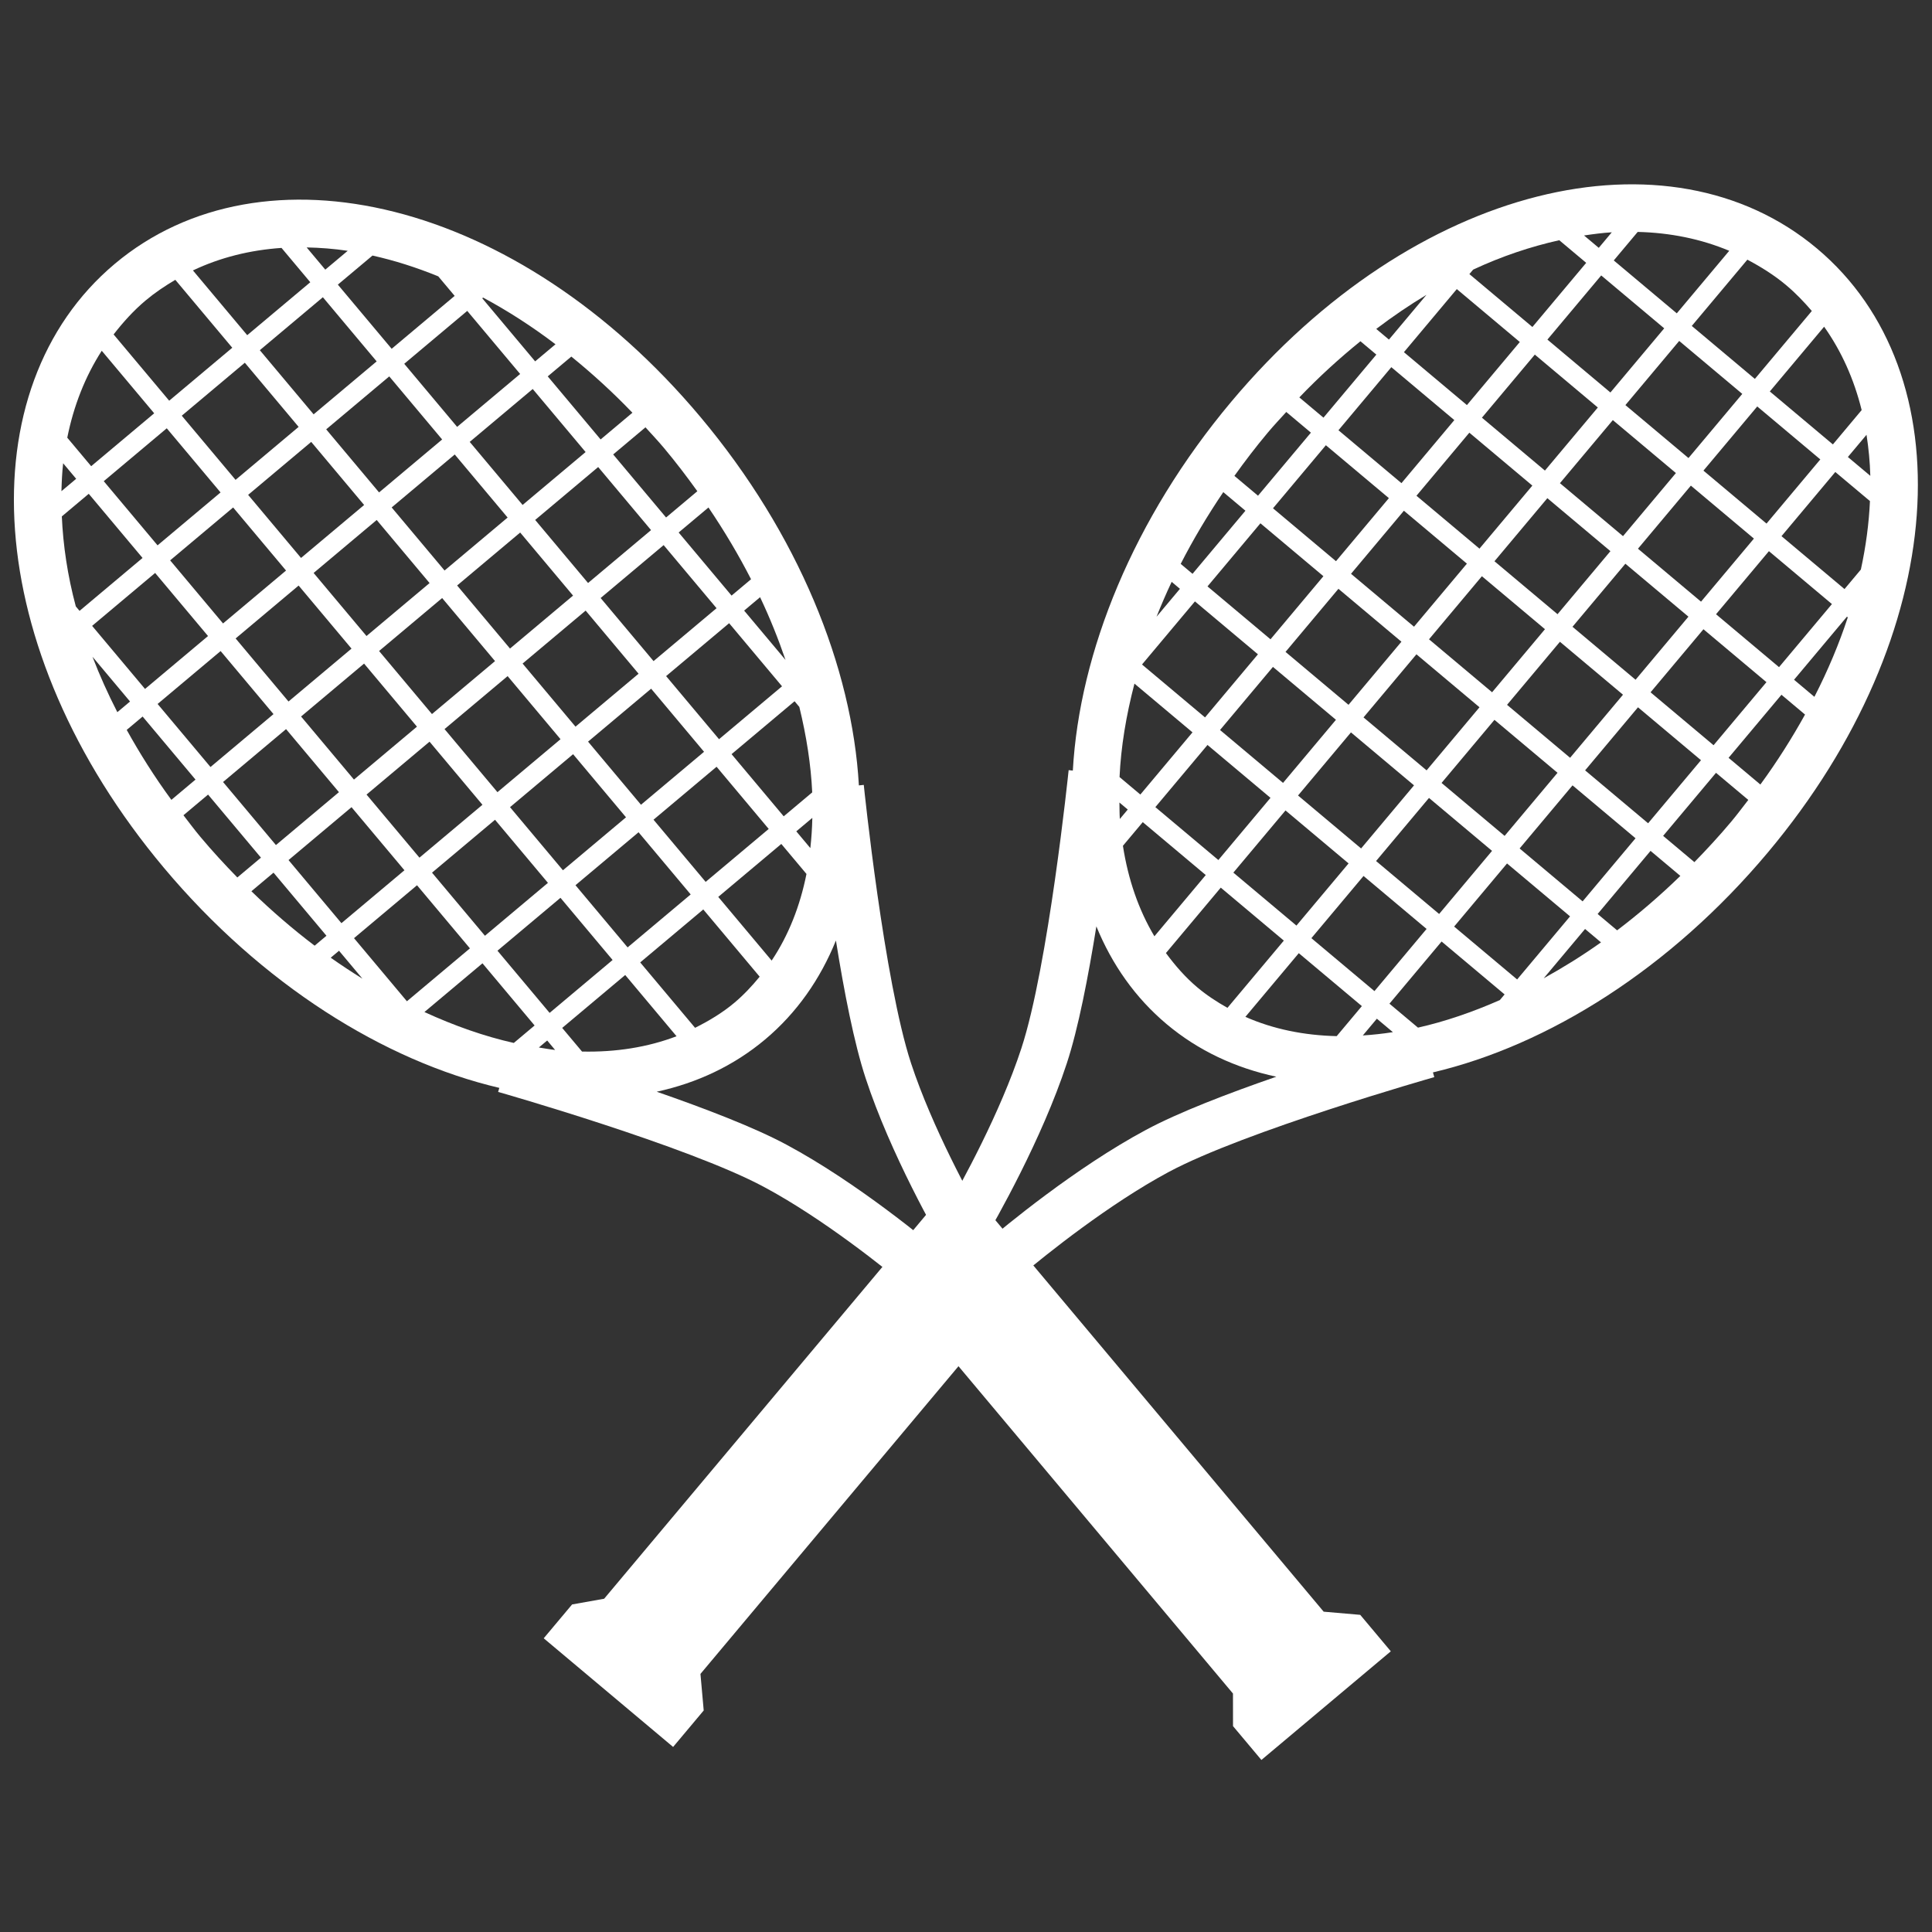
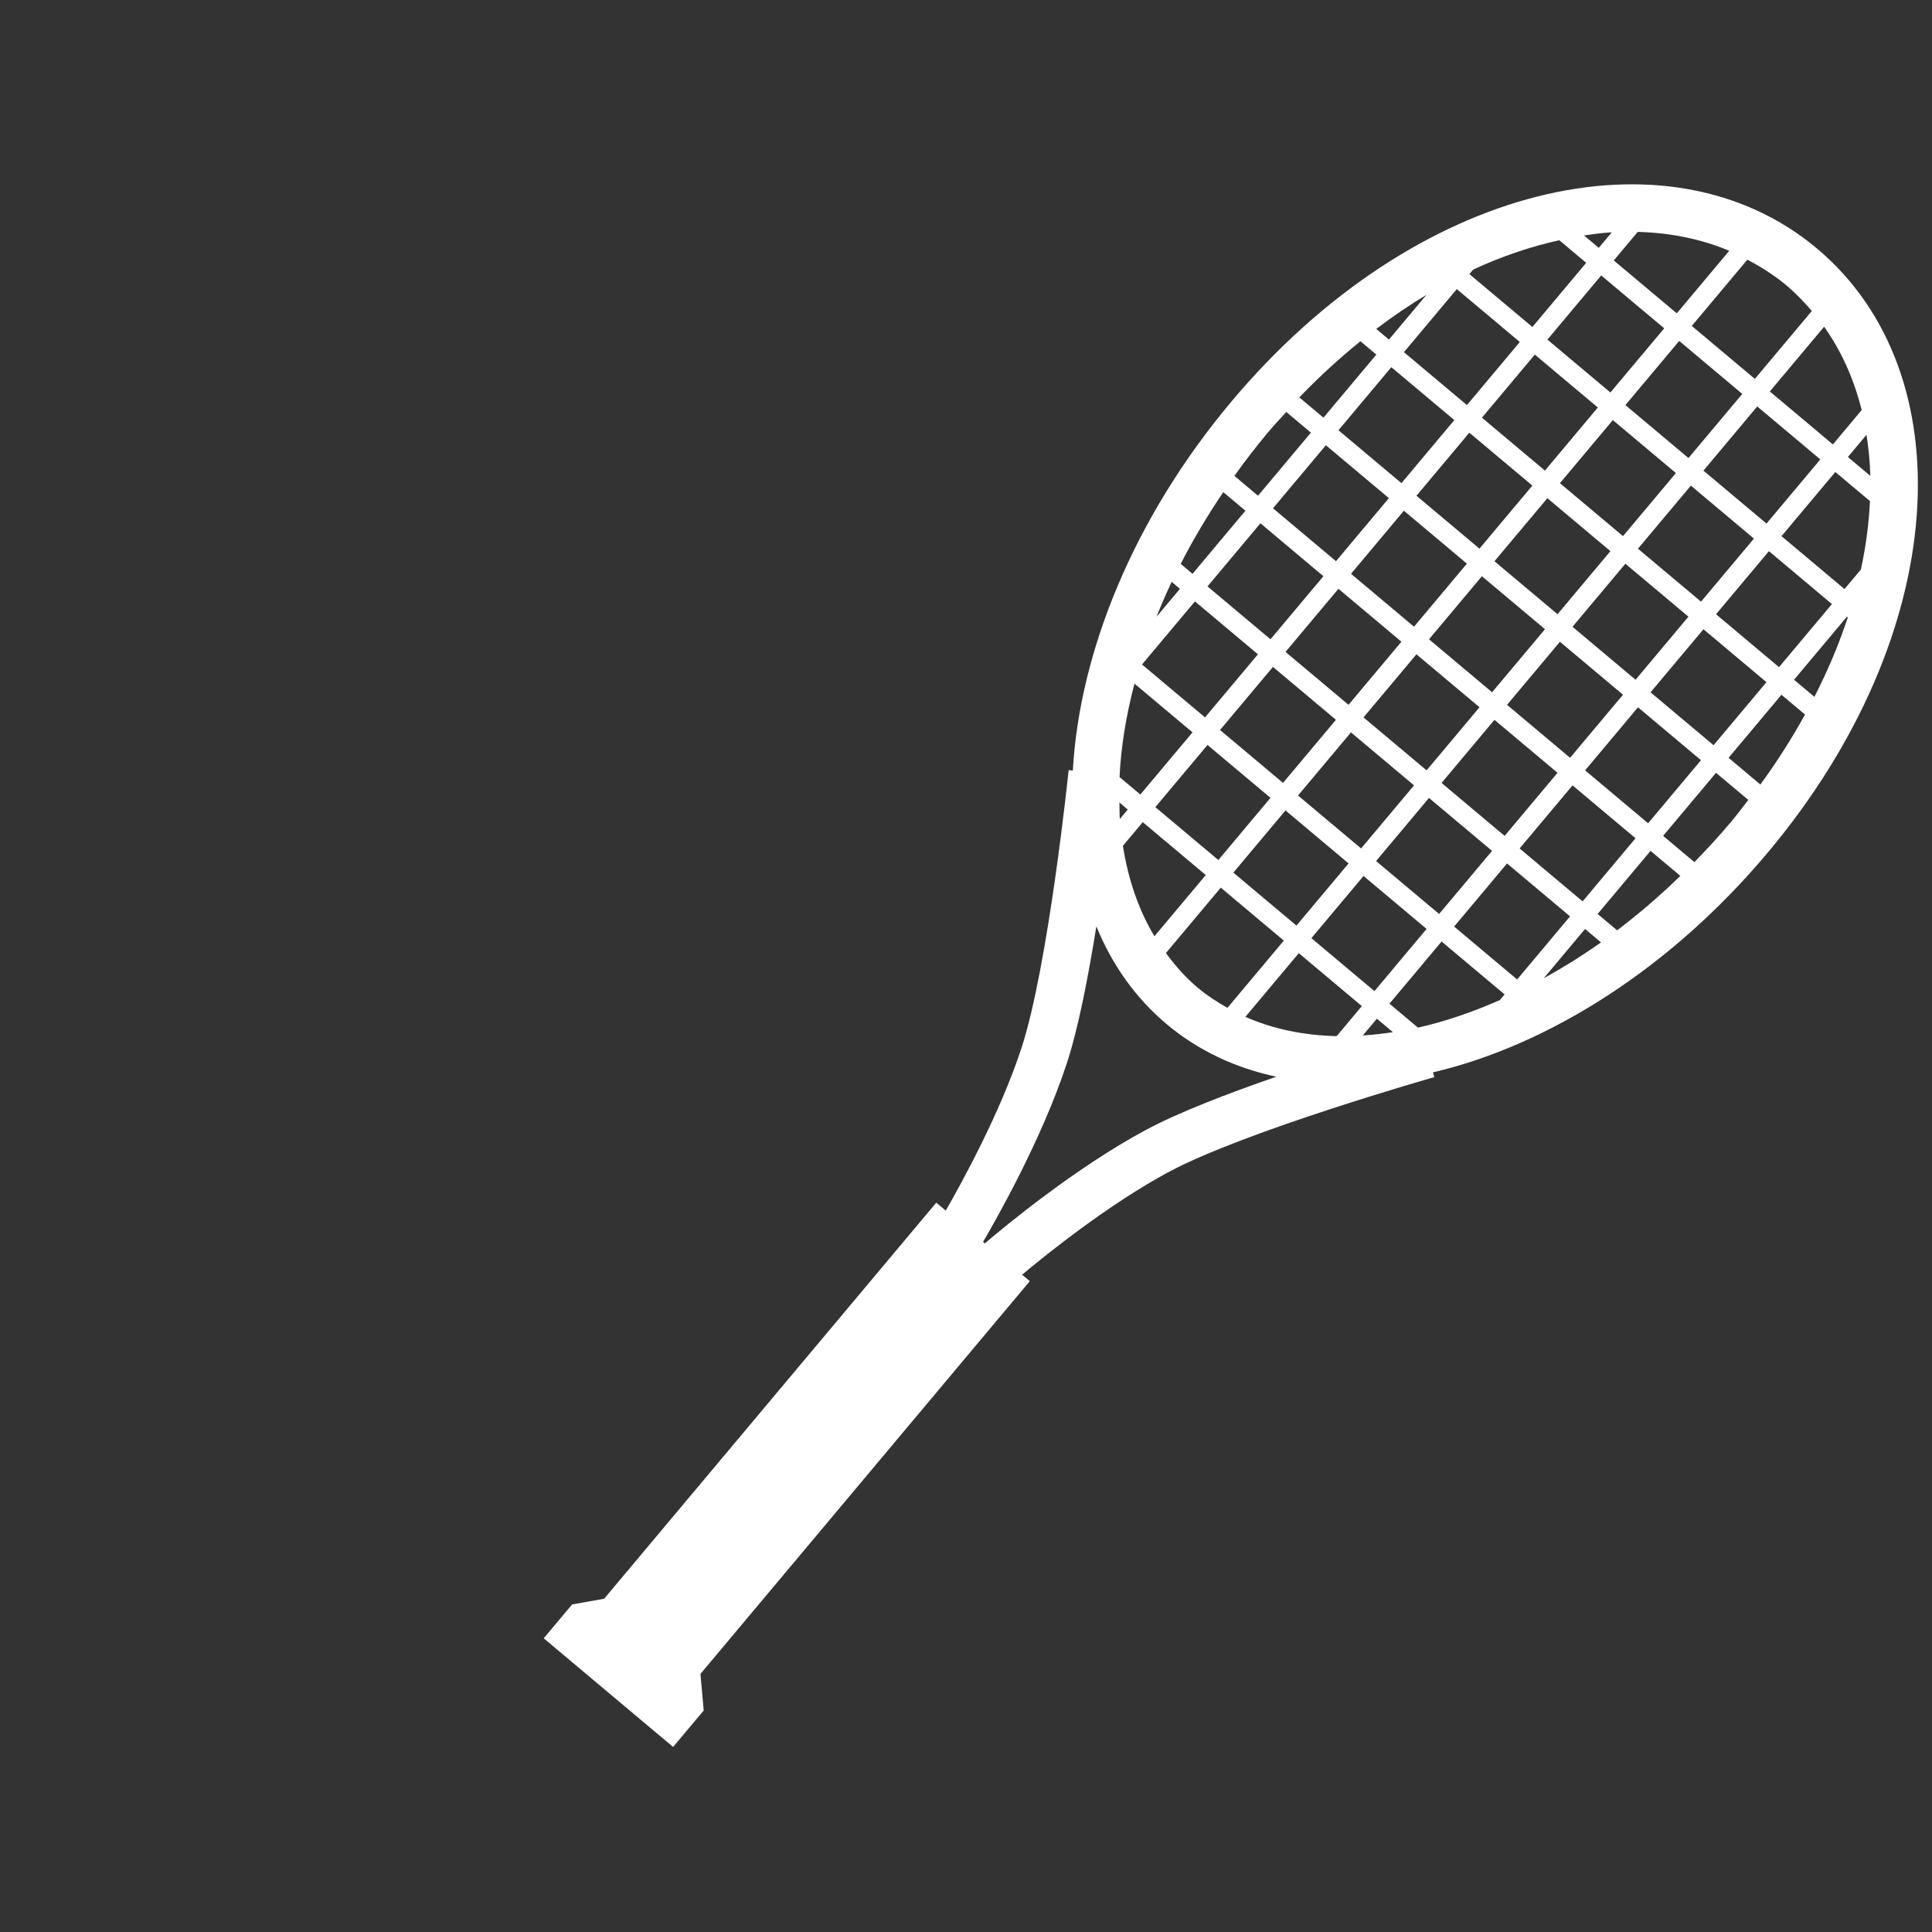
<svg xmlns="http://www.w3.org/2000/svg" width="800" zoomAndPan="magnify" viewBox="0 0 600 600" height="800" preserveAspectRatio="xMidYMid meet" version="1.0">
  <rect x="0" y="0" width="600" height="600" fill="#333333" stroke="none" />
  <path fill="#ffffff" d="M 549.023 264.742 C 606.02 196.773 610.25 115.773 564.293 77.188 C 518.336 38.598 439.348 56.824 382.352 124.793 C 351.973 161.023 335.234 202.562 333.176 239.32 L 331.879 239.168 C 331.816 239.777 325.562 300.109 317.18 325.617 C 310.652 345.555 298.688 367.309 293.719 375.965 L 290.773 373.492 L 187.621 496.504 L 177.668 498.277 L 168.855 508.785 L 209.043 542.531 L 218.543 531.203 L 217.531 519.848 L 319.812 397.879 L 317.422 395.871 C 325.07 389.465 344.434 373.918 362.891 364 C 386.535 351.309 444.828 334.672 445.43 334.516 L 445.012 333.043 C 480.77 324.625 518.684 300.922 549.023 264.742 Z M 393.727 134.348 C 395.602 132.109 397.547 130.062 399.465 127.941 L 407.113 134.363 L 390.688 153.949 L 383.355 147.789 C 386.613 143.246 390.035 138.75 393.727 134.348 Z M 395.34 157.855 L 411.762 138.27 L 431.332 154.699 L 414.906 174.285 Z M 410.996 178.945 L 394.566 198.539 L 375 182.113 L 391.434 162.516 Z M 415.668 133.617 L 432.09 114.031 L 451.656 130.461 L 435.234 150.047 Z M 436 109.371 L 452.426 89.781 L 471.992 106.211 L 455.566 125.801 Z M 456.332 85.121 L 457.496 83.734 C 466.48 79.539 475.441 76.566 484.246 74.602 L 492.609 81.625 L 475.902 101.551 Z M 427.438 110.125 L 411.012 129.711 L 403.52 123.418 C 409.668 116.992 416.027 111.223 422.496 105.977 Z M 427.406 102.152 C 432.555 98.242 437.762 94.715 443.008 91.559 L 431.348 105.461 Z M 386.781 158.609 L 370.348 178.207 L 366.676 175.121 C 370.52 167.617 374.934 160.176 379.902 152.836 Z M 366.441 182.863 L 359.168 191.535 C 360.613 187.93 362.16 184.316 363.871 180.699 Z M 371.098 186.77 L 390.664 203.199 L 374.23 222.797 L 354.664 206.367 Z M 500.133 171.164 L 483.707 190.746 L 464.121 174.301 L 480.543 154.715 Z M 484.453 150.055 L 500.879 130.465 L 520.469 146.91 L 504.039 166.504 Z M 479.805 195.402 L 463.383 214.988 L 443.793 198.539 L 460.215 178.953 Z M 459.473 219.648 L 443.043 239.242 L 423.453 222.797 L 439.887 203.199 Z M 439.137 243.898 L 422.703 263.496 L 403.117 247.051 L 419.551 227.453 Z M 418.812 268.141 L 402.621 287.449 L 383.031 271 L 399.223 251.691 Z M 524.375 142.25 L 504.785 125.805 L 521.492 105.879 L 541.082 122.328 Z M 496.219 126.551 L 479.789 146.141 L 460.227 129.715 L 476.652 110.125 Z M 480.562 105.461 L 497.27 85.539 L 516.836 101.965 L 500.129 121.891 Z M 475.883 150.805 L 459.461 170.387 L 439.895 153.961 L 456.316 134.375 Z M 455.559 175.043 L 439.133 194.629 L 419.57 178.199 L 435.992 158.613 Z M 435.227 199.289 L 418.793 218.883 L 399.23 202.457 L 415.66 182.859 Z M 414.891 223.539 L 398.457 243.137 L 378.891 226.707 L 395.324 207.113 Z M 394.562 247.777 L 378.371 267.09 L 358.805 250.66 L 375 231.352 Z M 501.172 80.883 L 508.602 72.023 C 518.691 72.266 528.262 74.207 537.031 77.887 L 520.742 97.312 Z M 374.461 271.754 L 358.512 290.773 C 353.582 282.52 350.336 273.039 348.734 262.668 L 354.895 255.324 Z M 379.121 275.664 L 398.707 292.113 L 381.195 312.996 C 377.934 311.156 374.777 309.105 371.867 306.66 C 368.121 303.516 364.961 299.863 362.09 295.98 Z M 427.352 267.398 L 443.785 247.805 L 463.367 264.246 L 446.934 283.844 Z M 443.039 288.488 L 426.848 307.797 L 407.262 291.355 L 423.457 272.043 Z M 447.688 243.148 L 464.117 223.555 L 483.703 239.996 L 467.27 259.594 Z M 468.027 218.891 L 484.449 199.309 L 504.035 215.75 L 487.609 235.336 Z M 488.352 194.652 L 504.773 175.07 L 524.359 191.512 L 507.938 211.098 Z M 508.684 170.406 L 525.113 150.816 L 544.695 167.262 L 528.27 186.852 Z M 529.02 146.156 L 545.727 126.23 L 565.312 142.676 L 548.605 162.602 Z M 422.938 312.457 L 415.121 321.781 C 404.949 321.547 395.387 319.598 386.766 315.793 L 403.352 296.016 Z M 549.633 121.57 L 566.496 101.465 C 571.91 109.09 575.793 117.812 578.156 127.355 L 569.219 138.02 Z M 577.91 176.875 L 572.828 182.938 L 553.262 166.508 L 569.969 146.582 L 580.73 155.613 C 580.418 162.516 579.484 169.613 577.91 176.875 Z M 563.477 216.406 L 557.156 211.102 L 573.582 191.512 L 573.848 191.73 C 571.164 199.895 567.719 208.145 563.477 216.406 Z M 537.641 255.184 C 533.949 259.586 530.113 263.738 526.211 267.742 L 516.5 259.586 L 532.922 240.004 L 542.949 248.422 C 541.195 250.676 539.516 252.949 537.641 255.184 Z M 548.586 211.848 L 532.164 231.434 L 512.594 215.004 L 529.02 195.418 Z M 532.93 190.758 L 549.355 171.168 L 568.922 187.598 L 552.492 207.188 Z M 528.258 236.086 L 511.836 255.672 L 492.27 239.242 L 508.691 219.656 Z M 507.93 260.332 L 491.496 279.93 L 471.93 263.5 L 488.363 243.902 Z M 487.594 284.586 L 471.16 304.18 L 451.594 287.754 L 468.023 268.156 Z M 496.16 283.844 L 512.59 264.246 L 521.848 272.02 C 515.488 278.195 508.93 283.832 502.211 288.926 Z M 497.207 292.66 C 491.34 296.832 485.391 300.512 479.406 303.824 L 492.254 288.5 Z M 536.824 235.348 L 553.246 215.762 L 560.57 221.914 C 556.527 229.195 551.957 236.465 546.699 243.641 Z M 447.699 292.395 L 467.266 308.824 L 465.789 310.586 C 457.238 314.348 448.711 317.262 440.363 319.141 L 431.508 311.703 Z M 580.844 147.777 L 573.875 141.926 L 579.664 135.027 C 580.309 139.168 580.727 143.406 580.844 147.777 Z M 562.676 96.578 L 544.988 117.672 L 525.398 101.223 L 542.66 80.641 C 546.902 82.891 550.988 85.434 554.734 88.582 C 557.648 91.023 560.246 93.738 562.676 96.578 Z M 500.559 72.141 L 496.512 76.969 L 491.938 73.129 C 494.836 72.695 497.723 72.32 500.559 72.141 Z M 352.316 212.305 L 370.34 227.438 L 354.145 246.75 L 347.684 241.324 C 348.117 231.992 349.719 222.246 352.316 212.305 Z M 347.648 249.238 L 350.234 251.406 L 347.773 254.344 C 347.66 252.672 347.691 250.941 347.648 249.238 Z M 355.875 350.906 C 334.09 362.582 312.02 380.879 305.844 386.152 L 305.293 385.688 C 309.398 378.68 323.586 353.762 331.293 330.266 C 334.871 319.43 337.973 303.293 340.488 287.691 C 345.328 299.539 352.582 309.883 362.309 318.051 C 372.145 326.309 383.707 331.672 396.371 334.383 C 381.391 339.562 365.969 345.48 355.875 350.906 Z M 423.234 321.57 L 427.598 316.367 L 432.578 320.547 C 429.422 321.039 426.309 321.371 423.234 321.57 Z M 423.234 321.57 " fill-opacity="1" fill-rule="nonzero" />
-   <path fill="#ffffff" d="M 217.574 129.555 C 160.578 61.586 81.598 43.355 35.641 81.941 C -10.316 120.527 -6.094 201.535 50.902 269.504 C 81.281 305.73 119.254 329.438 155.074 337.852 L 154.699 339.102 C 155.289 339.27 213.578 355.91 237.23 368.598 C 255.715 378.496 275.047 394.062 282.703 400.461 L 279.758 402.934 L 382.91 525.945 L 382.926 536.066 L 391.738 546.57 L 431.926 512.828 L 422.43 501.504 L 411.078 500.523 L 308.801 378.555 L 306.41 380.562 C 301.434 371.91 289.496 350.129 282.941 330.219 C 274.555 304.715 268.305 244.379 268.254 243.758 L 266.734 243.914 C 264.66 207.215 247.914 165.734 217.574 129.555 Z M 62.277 259.949 C 60.402 257.715 58.727 255.441 56.973 253.184 L 64.617 246.766 L 81.039 266.348 L 73.707 272.504 C 69.801 268.508 65.969 264.352 62.277 259.949 Z M 85.695 262.441 L 69.273 242.859 L 88.84 226.43 L 105.262 246.012 Z M 109.168 250.676 L 125.602 270.27 L 106.035 286.699 L 89.605 267.105 Z M 65.371 238.203 L 48.945 218.621 L 68.516 202.191 L 84.938 221.773 Z M 45.039 213.957 L 28.609 194.367 L 48.176 177.938 L 64.605 197.527 Z M 24.703 189.707 L 23.543 188.324 C 20.973 178.738 19.602 169.391 19.199 160.375 L 27.562 153.352 L 44.27 173.277 Z M 44.293 222.527 L 60.715 242.109 L 53.223 248.402 C 47.965 241.23 43.395 233.961 39.352 226.676 Z M 36.441 221.172 C 33.488 215.418 30.918 209.676 28.723 203.957 L 40.383 217.863 Z M 84.949 271.012 L 101.383 290.605 L 97.711 293.691 C 90.992 288.598 84.434 282.957 78.074 276.785 Z M 105.285 295.262 L 112.562 303.938 C 109.262 301.887 105.977 299.734 102.711 297.422 Z M 109.941 291.355 L 129.508 274.926 L 145.941 294.523 L 126.371 310.953 Z M 116.988 161.488 L 133.41 181.074 L 113.82 197.52 L 97.398 177.938 Z M 93.488 173.273 L 77.062 153.684 L 96.652 137.234 L 113.082 156.828 Z M 137.312 185.727 L 153.738 205.312 L 134.148 221.758 L 117.727 202.176 Z M 157.645 209.973 L 174.078 229.566 L 154.488 246.016 L 138.055 226.422 Z M 177.98 234.223 L 194.414 253.82 L 174.824 270.27 L 158.391 250.672 Z M 198.309 258.465 L 214.5 277.773 L 194.91 294.223 L 178.719 274.91 Z M 92.742 132.574 L 73.156 149.023 L 56.449 129.098 L 76.035 112.652 Z M 72.402 157.598 L 88.832 177.188 L 69.266 193.617 L 52.84 174.023 Z M 48.93 169.363 L 32.223 149.438 L 51.789 133.012 L 68.496 152.934 Z M 92.738 181.848 L 109.164 201.434 L 89.598 217.859 L 73.176 198.277 Z M 113.066 206.086 L 129.488 225.672 L 109.922 242.102 L 93.5 222.516 Z M 133.398 230.332 L 149.828 249.93 L 130.262 266.355 L 113.832 246.762 Z M 153.734 254.586 L 170.168 274.18 L 150.602 290.609 L 134.168 271.012 Z M 174.059 278.824 L 190.25 298.133 L 170.688 314.562 L 154.492 295.25 Z M 28.316 144.781 L 20.891 135.926 C 22.879 126.023 26.453 116.93 31.598 108.93 L 47.887 128.355 Z M 194.164 302.797 L 210.109 321.816 C 201.133 325.242 191.238 326.797 180.754 326.57 L 174.594 319.227 Z M 198.82 298.887 L 218.41 282.438 L 235.922 303.32 C 233.543 306.215 230.98 308.969 228.07 311.414 C 224.32 314.562 220.176 317.039 215.859 319.195 Z M 199.062 249.922 L 182.629 230.324 L 202.215 213.879 L 218.648 233.477 Z M 222.539 238.121 L 238.73 257.434 L 219.148 273.875 L 202.957 254.566 Z M 178.727 225.668 L 162.293 206.074 L 181.879 189.629 L 198.312 209.227 Z M 158.387 201.414 L 141.965 181.828 L 161.547 165.383 L 177.969 184.969 Z M 138.062 177.176 L 121.637 157.59 L 141.223 141.145 L 157.645 160.73 Z M 117.727 152.926 L 101.301 133.336 L 120.887 116.895 L 137.312 136.484 Z M 97.395 128.676 L 80.688 108.754 L 100.27 92.309 L 116.977 112.234 Z M 242.641 262.094 L 250.457 271.414 C 248.461 281.398 244.883 290.484 239.645 298.316 L 223.059 278.539 Z M 76.777 104.094 L 59.918 83.984 C 68.359 79.973 77.621 77.664 87.426 76.992 L 96.363 87.652 Z M 136.117 85.832 L 141.199 91.891 L 121.633 108.32 L 104.922 88.395 L 115.684 79.363 C 122.418 80.867 129.242 83.016 136.117 85.832 Z M 172.516 106.918 L 166.195 112.227 L 149.77 92.637 L 150.031 92.418 C 157.598 96.48 165.121 101.305 172.516 106.918 Z M 206.191 139.113 C 209.883 143.516 213.301 148.016 216.566 152.555 L 206.855 160.711 L 190.43 141.129 L 200.457 132.711 C 202.371 134.828 204.316 136.879 206.191 139.113 Z M 165.441 120.805 L 181.867 140.387 L 162.297 156.816 L 145.875 137.234 Z M 141.965 132.57 L 125.539 112.98 L 145.105 96.551 L 161.535 116.141 Z M 185.77 145.043 L 202.191 164.629 L 182.625 181.055 L 166.203 161.473 Z M 206.098 169.289 L 222.531 188.883 L 202.965 205.312 L 186.531 185.719 Z M 226.438 193.539 L 242.867 213.137 L 223.301 229.566 L 206.867 209.969 Z M 227.195 184.969 L 210.762 165.371 L 220.02 157.602 C 224.988 164.938 229.402 172.383 233.246 179.887 Z M 236.051 185.465 C 239.141 191.973 241.73 198.477 243.949 204.949 L 231.098 189.625 Z M 186.527 136.473 L 170.105 116.887 L 177.43 110.738 C 183.895 115.988 190.254 121.758 196.402 128.18 Z M 227.195 234.207 L 246.762 217.777 L 248.238 219.539 C 250.457 228.621 251.844 237.531 252.242 246.082 L 243.387 253.516 Z M 107.988 77.891 L 101.02 83.738 L 95.234 76.84 C 99.422 76.922 103.664 77.246 107.988 77.891 Z M 54.445 86.902 L 72.133 107.996 L 52.543 124.441 L 35.281 103.859 C 38.234 100.07 41.449 96.484 45.195 93.336 C 48.109 90.891 51.23 88.801 54.445 86.902 Z M 19.609 143.871 L 23.656 148.699 L 19.082 152.535 C 19.16 149.609 19.293 146.699 19.609 143.871 Z M 131.809 314.297 L 149.836 299.164 L 166.027 318.473 L 159.566 323.898 C 150.457 321.852 141.145 318.582 131.809 314.297 Z M 167.348 325.309 L 169.934 323.137 L 172.395 326.074 C 170.73 325.895 169.031 325.562 167.348 325.309 Z M 268.836 334.859 C 276.543 358.352 290.719 383.277 294.836 390.281 L 294.281 390.746 C 288.098 385.48 266.039 367.172 244.254 355.496 C 234.207 350.09 218.867 344.23 203.949 339.043 C 216.449 336.332 227.891 330.98 237.617 322.812 C 247.453 314.555 254.738 304.09 259.605 292.082 C 262.102 307.742 265.246 323.969 268.836 334.859 Z M 251.66 263.383 L 247.297 258.18 L 252.277 253.996 C 252.211 257.191 252 260.32 251.66 263.383 Z M 251.66 263.383 " fill-opacity="1" fill-rule="nonzero" />
</svg>